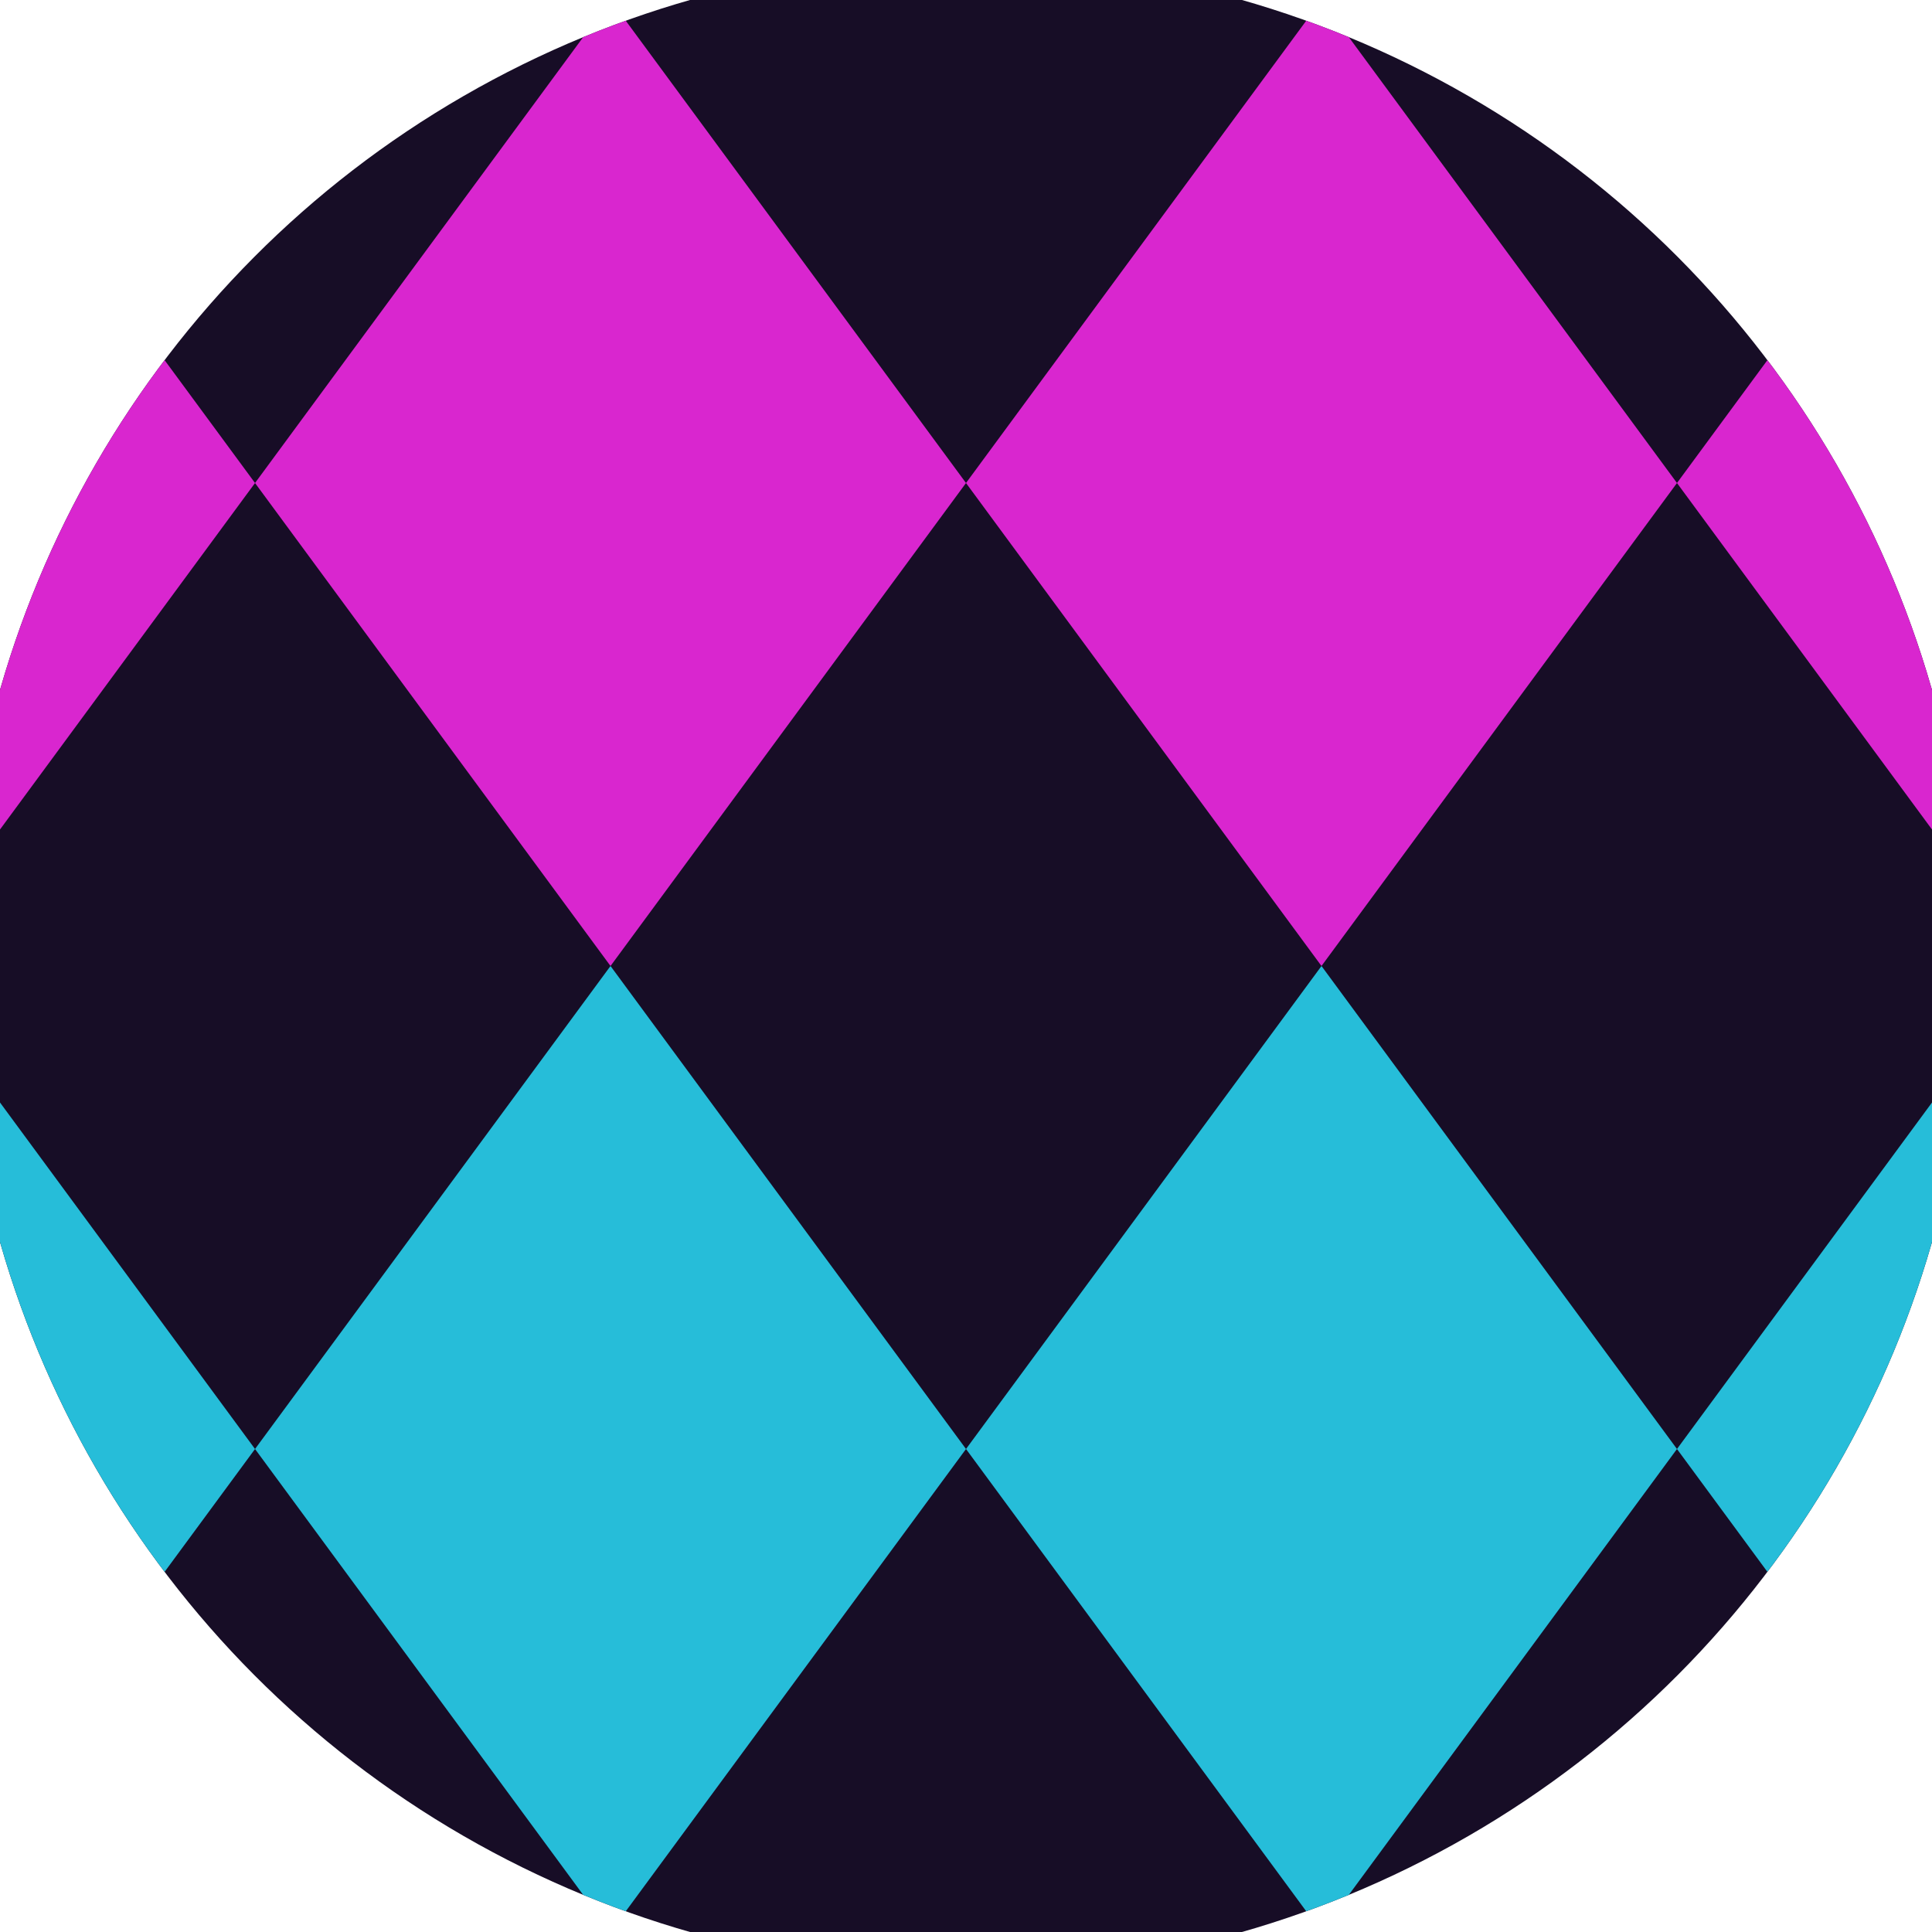
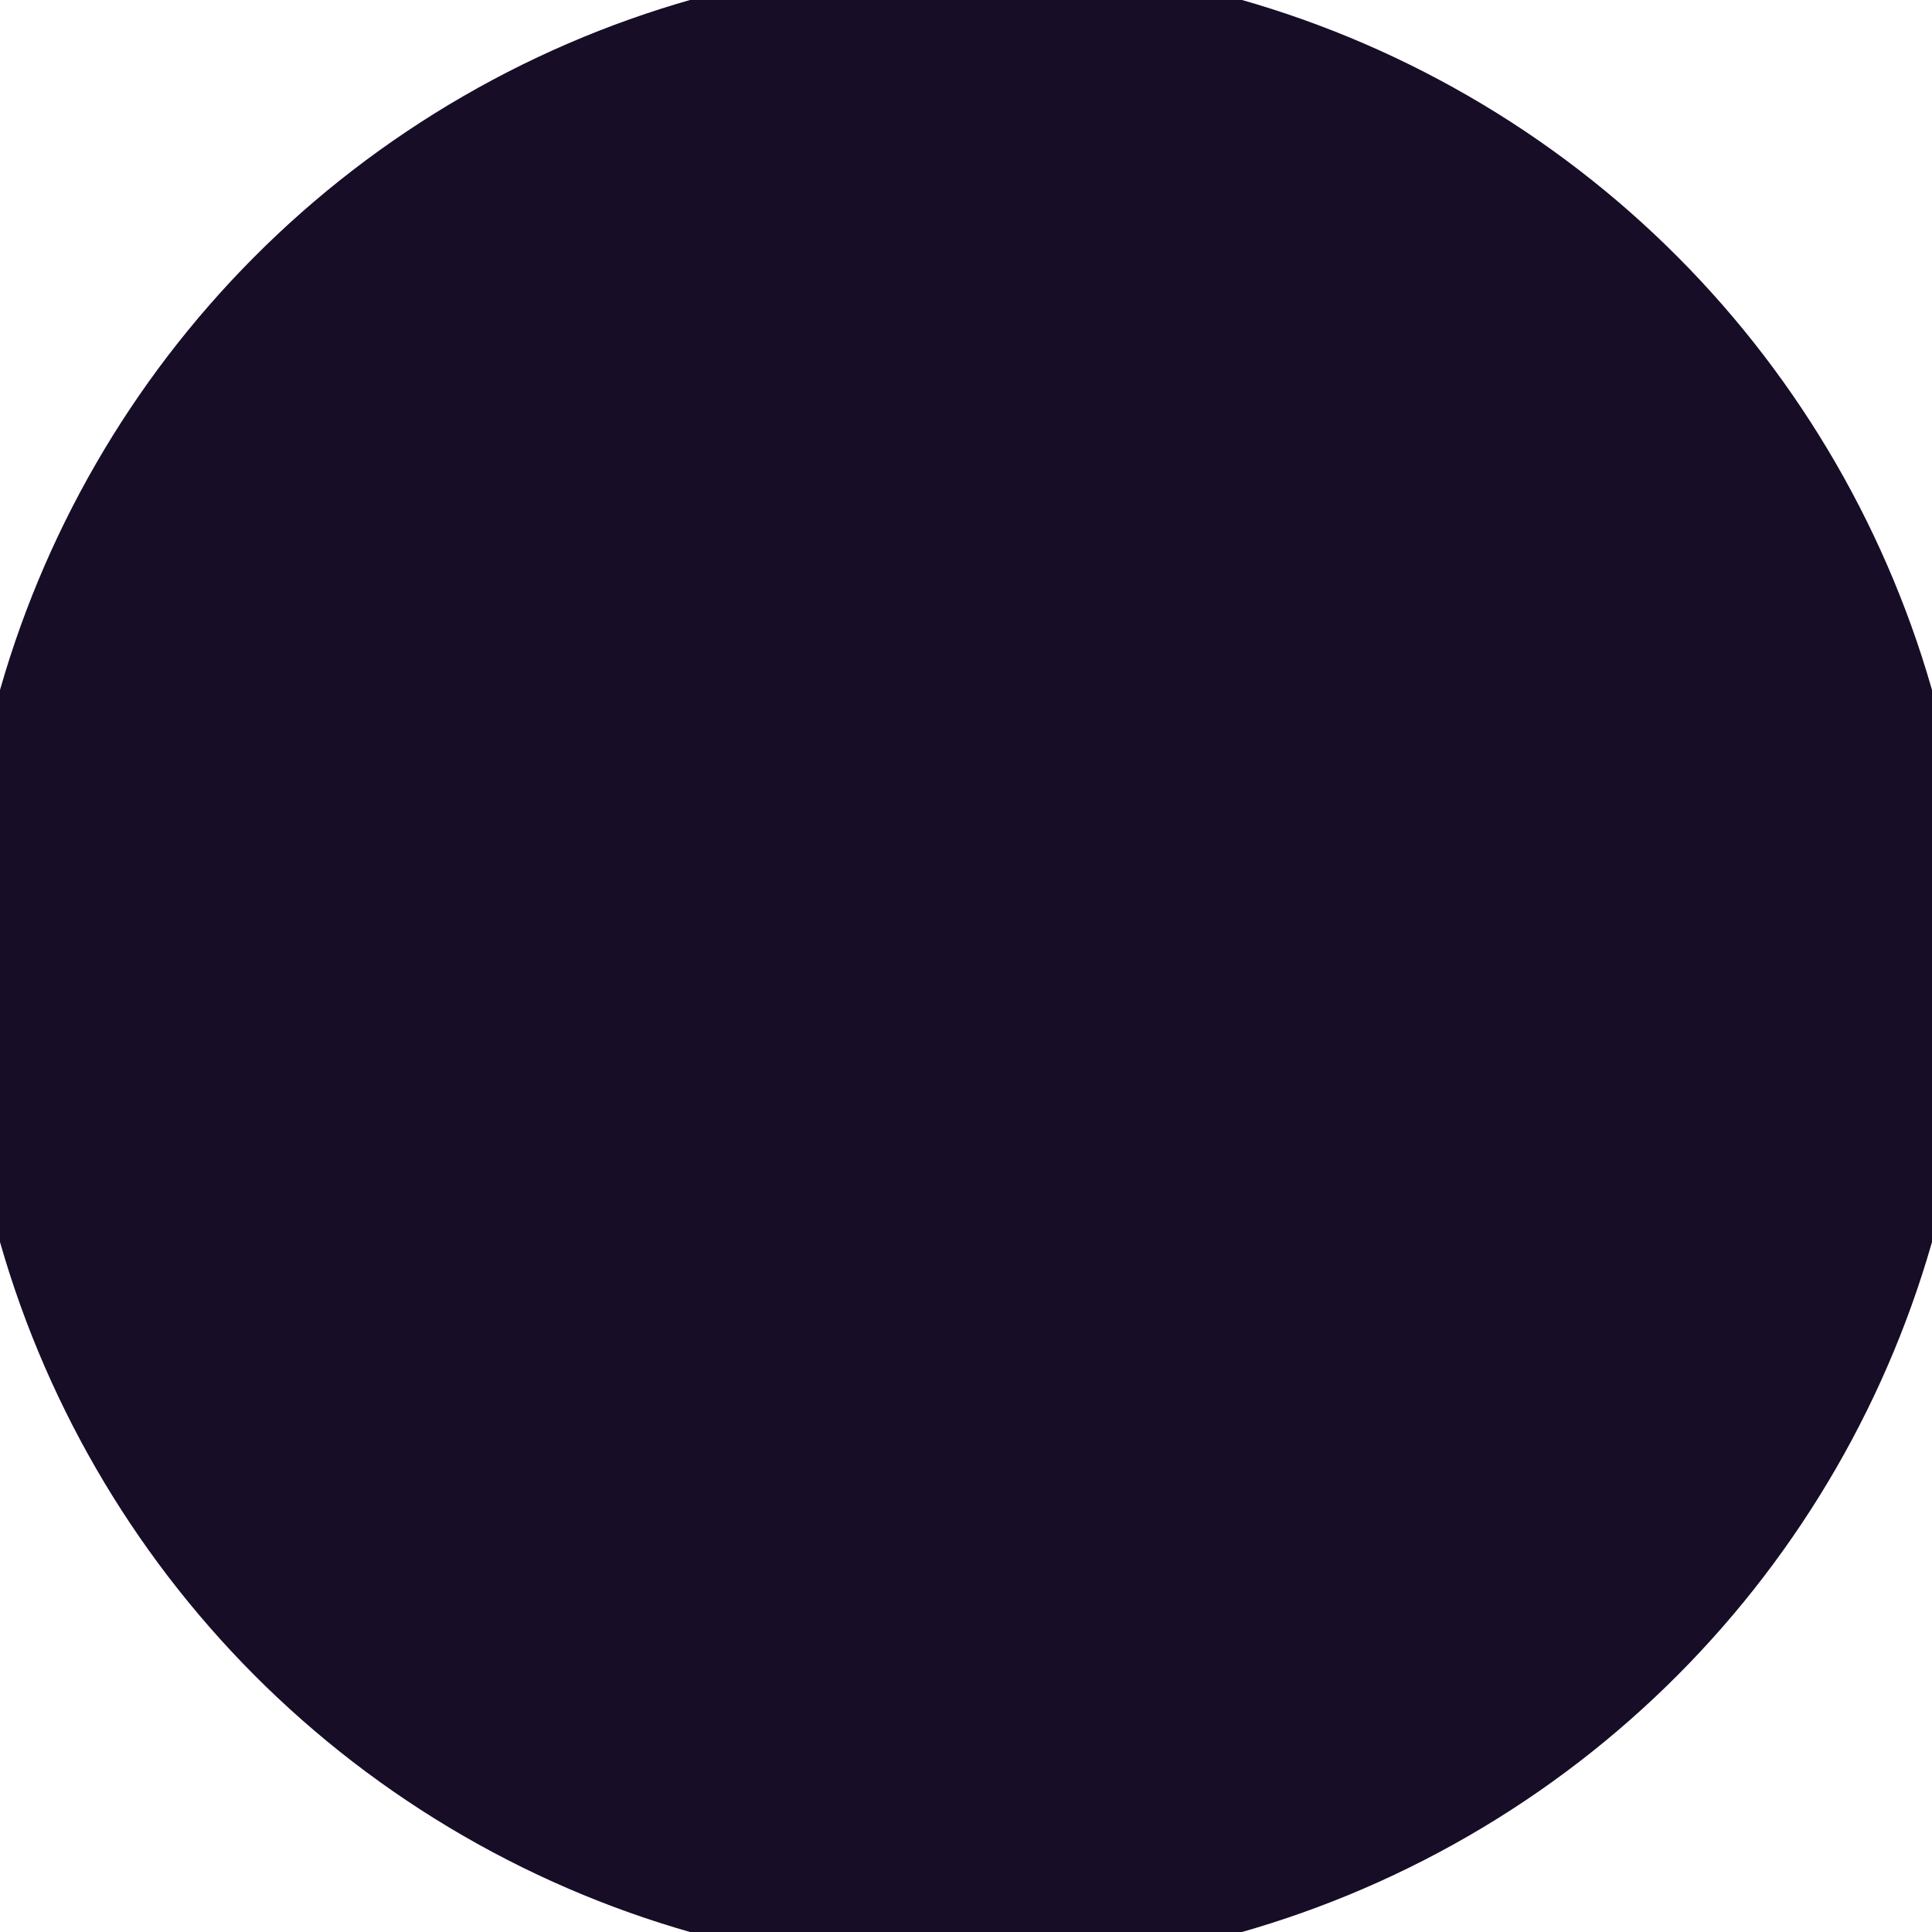
<svg xmlns="http://www.w3.org/2000/svg" width="128" height="128" viewBox="0 0 100 100" shape-rendering="geometricPrecision">
  <defs>
    <clipPath id="clip">
      <circle cx="50" cy="50" r="52" />
    </clipPath>
  </defs>
  <g transform="rotate(0 50 50)">
    <rect x="0" y="0" width="100" height="100" fill="#170d26" clip-path="url(#clip)" />
-     <path d="M 197.2 25 l -18.4 -25 l -18.4 25 l 18.4 25 ZM 160.4 25 l -18.4 -25 l -18.4 25 l 18.4 25 ZM 123.6 25 l -18.4 -25 l -18.4 25 l 18.4 25 ZM 86.8 25 l -18.4 -25 l -18.4 25 l 18.4 25 ZM 50 25 l -18.4 -25 l -18.4 25 l 18.4 25 ZM 13.2 25 l -18.4 -25 l -18.4 25 l 18.4 25 ZM -23.6 25 l -18.4 -25 l -18.4 25 l 18.4 25 ZM -60.4 25 l -18.4 -25 l -18.4 25 l 18.4 25 ZM -97.2 25 l -18.4 -25 l -18.4 25 l 18.4 25 Z" fill="#d926cf" clip-path="url(#clip)" />
-     <path d="M 197.2 75 l -18.4 -25 l -18.4 25 l 18.4 25 ZM 160.4 75 l -18.4 -25 l -18.4 25 l 18.4 25 ZM 123.6 75 l -18.4 -25 l -18.4 25 l 18.4 25 ZM 86.8 75 l -18.4 -25 l -18.4 25 l 18.4 25 ZM 50 75 l -18.4 -25 l -18.4 25 l 18.4 25 ZM 13.2 75 l -18.4 -25 l -18.4 25 l 18.4 25 ZM -23.6 75 l -18.4 -25 l -18.4 25 l 18.4 25 ZM -60.4 75 l -18.4 -25 l -18.4 25 l 18.4 25 ZM -97.2 75 l -18.4 -25 l -18.4 25 l 18.4 25 Z" fill="#26bdd9" clip-path="url(#clip)" />
  </g>
</svg>